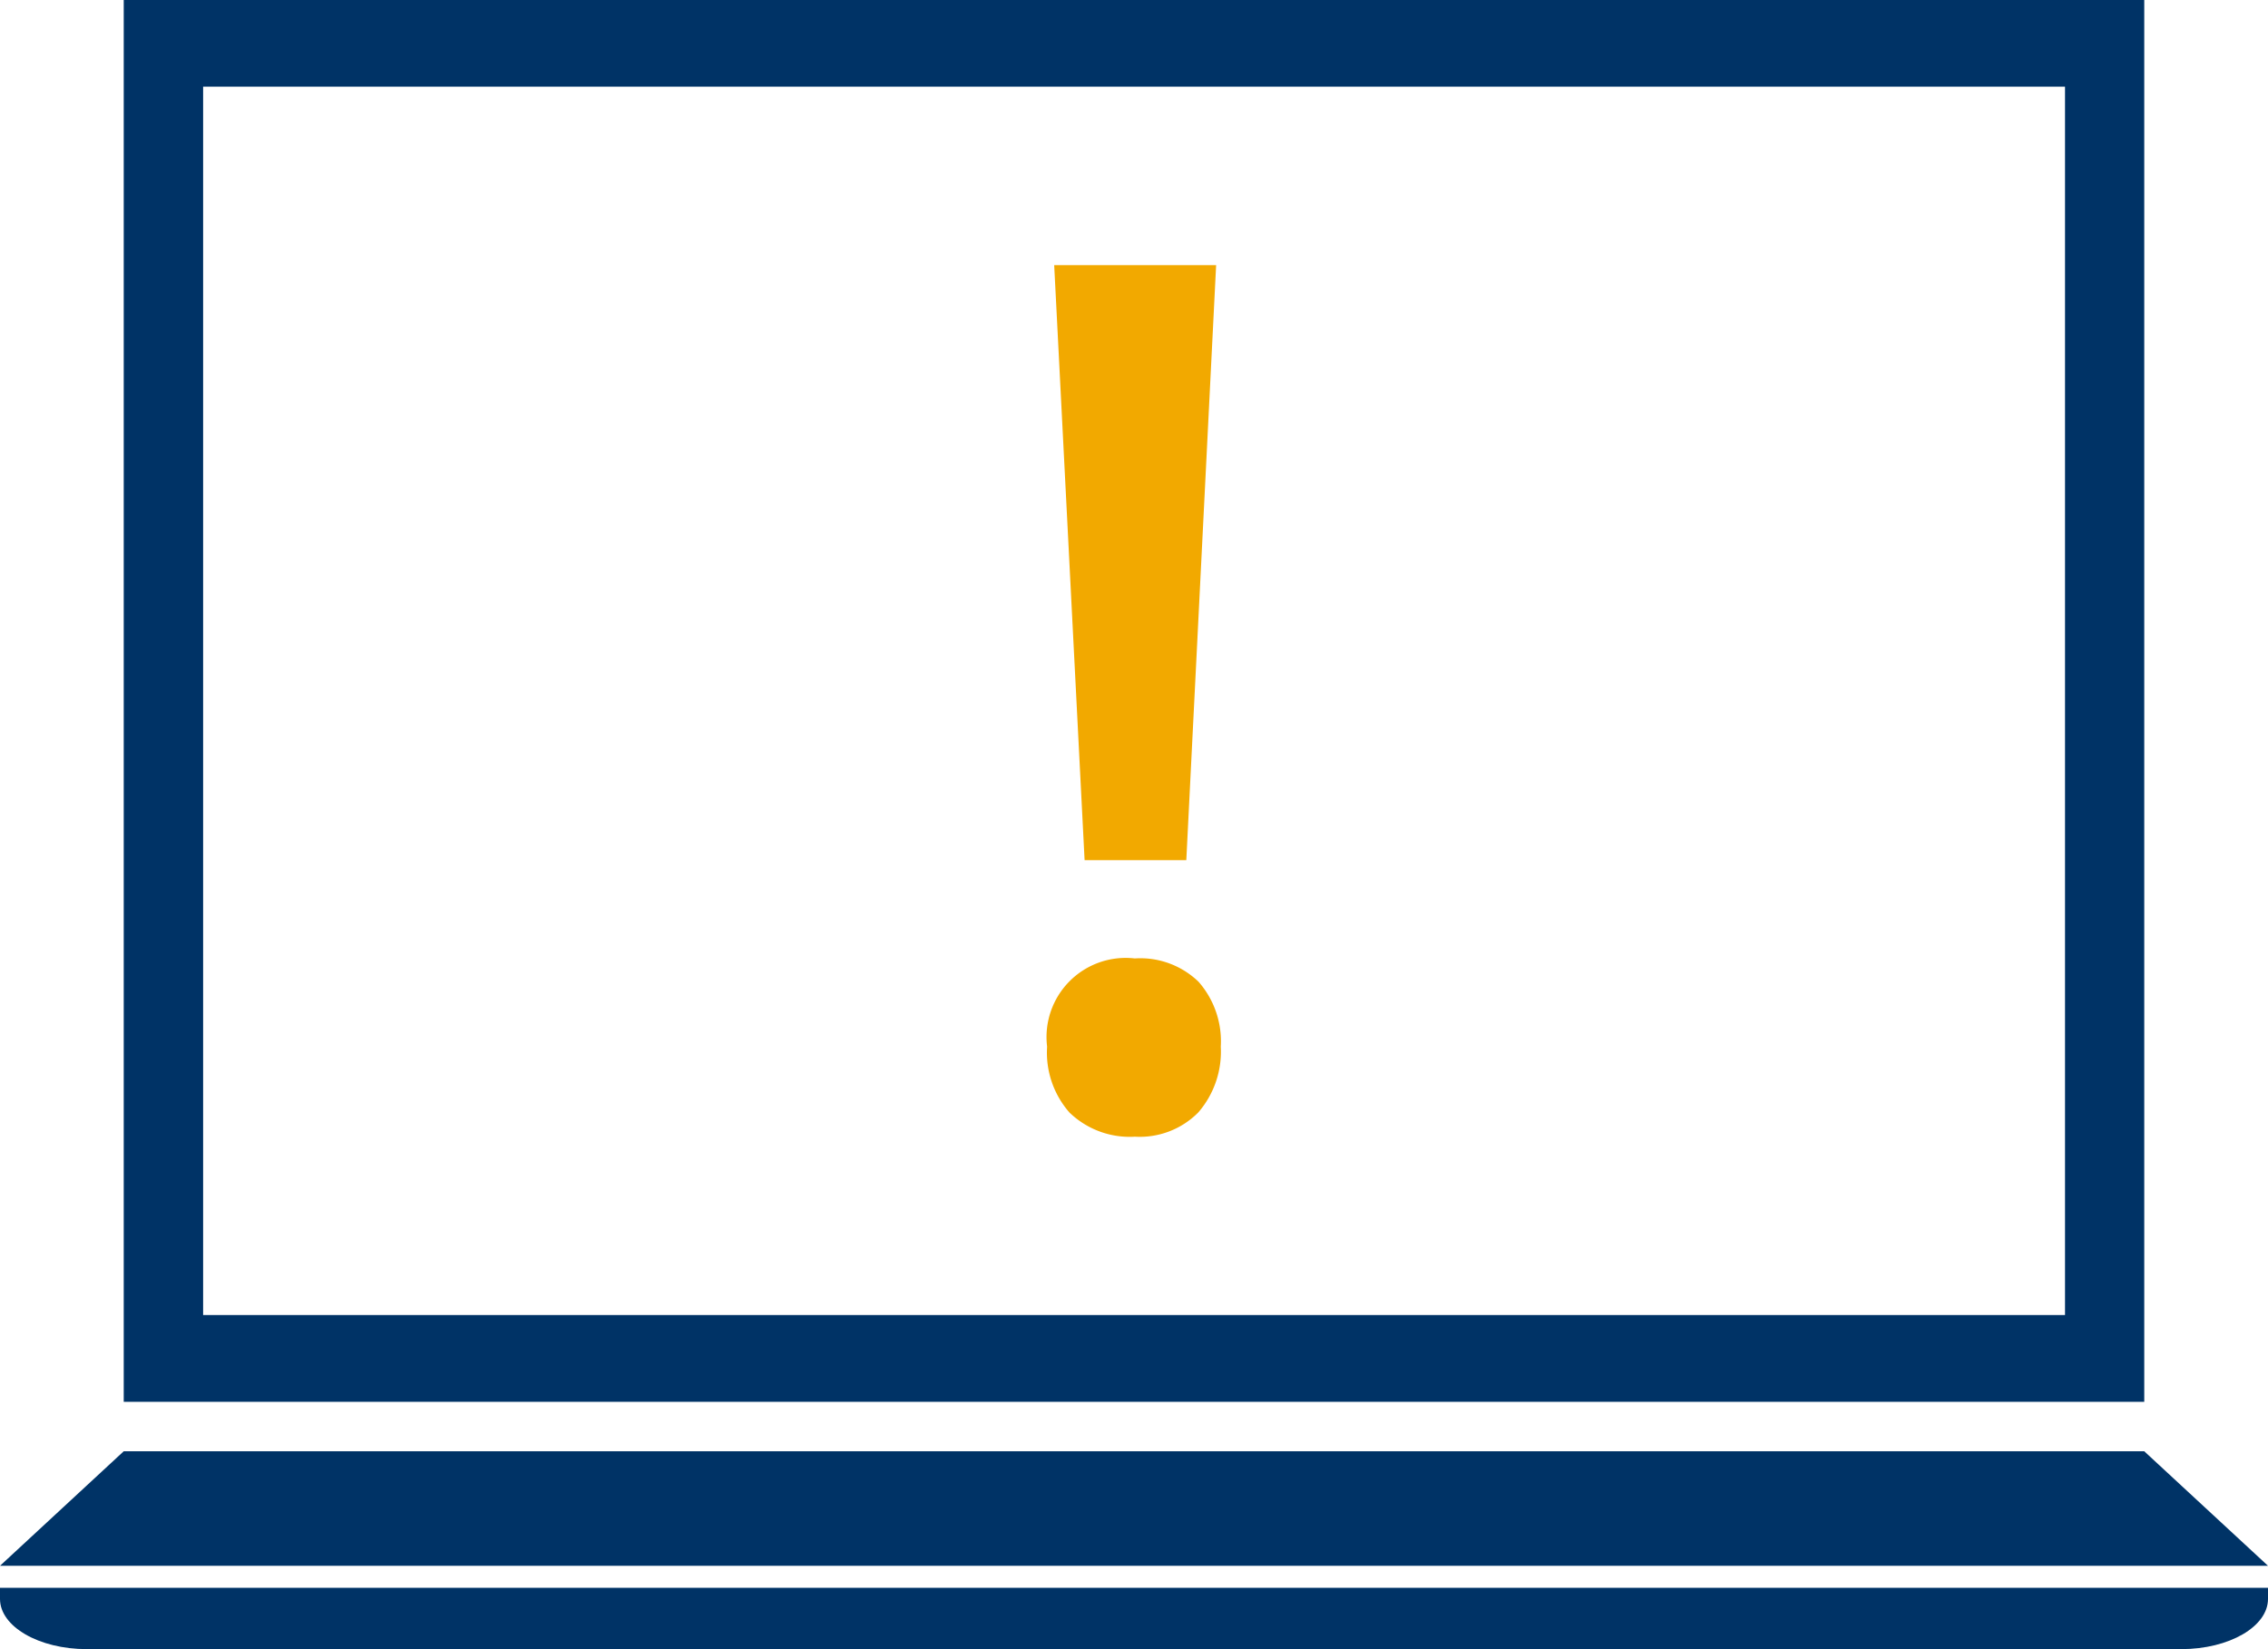
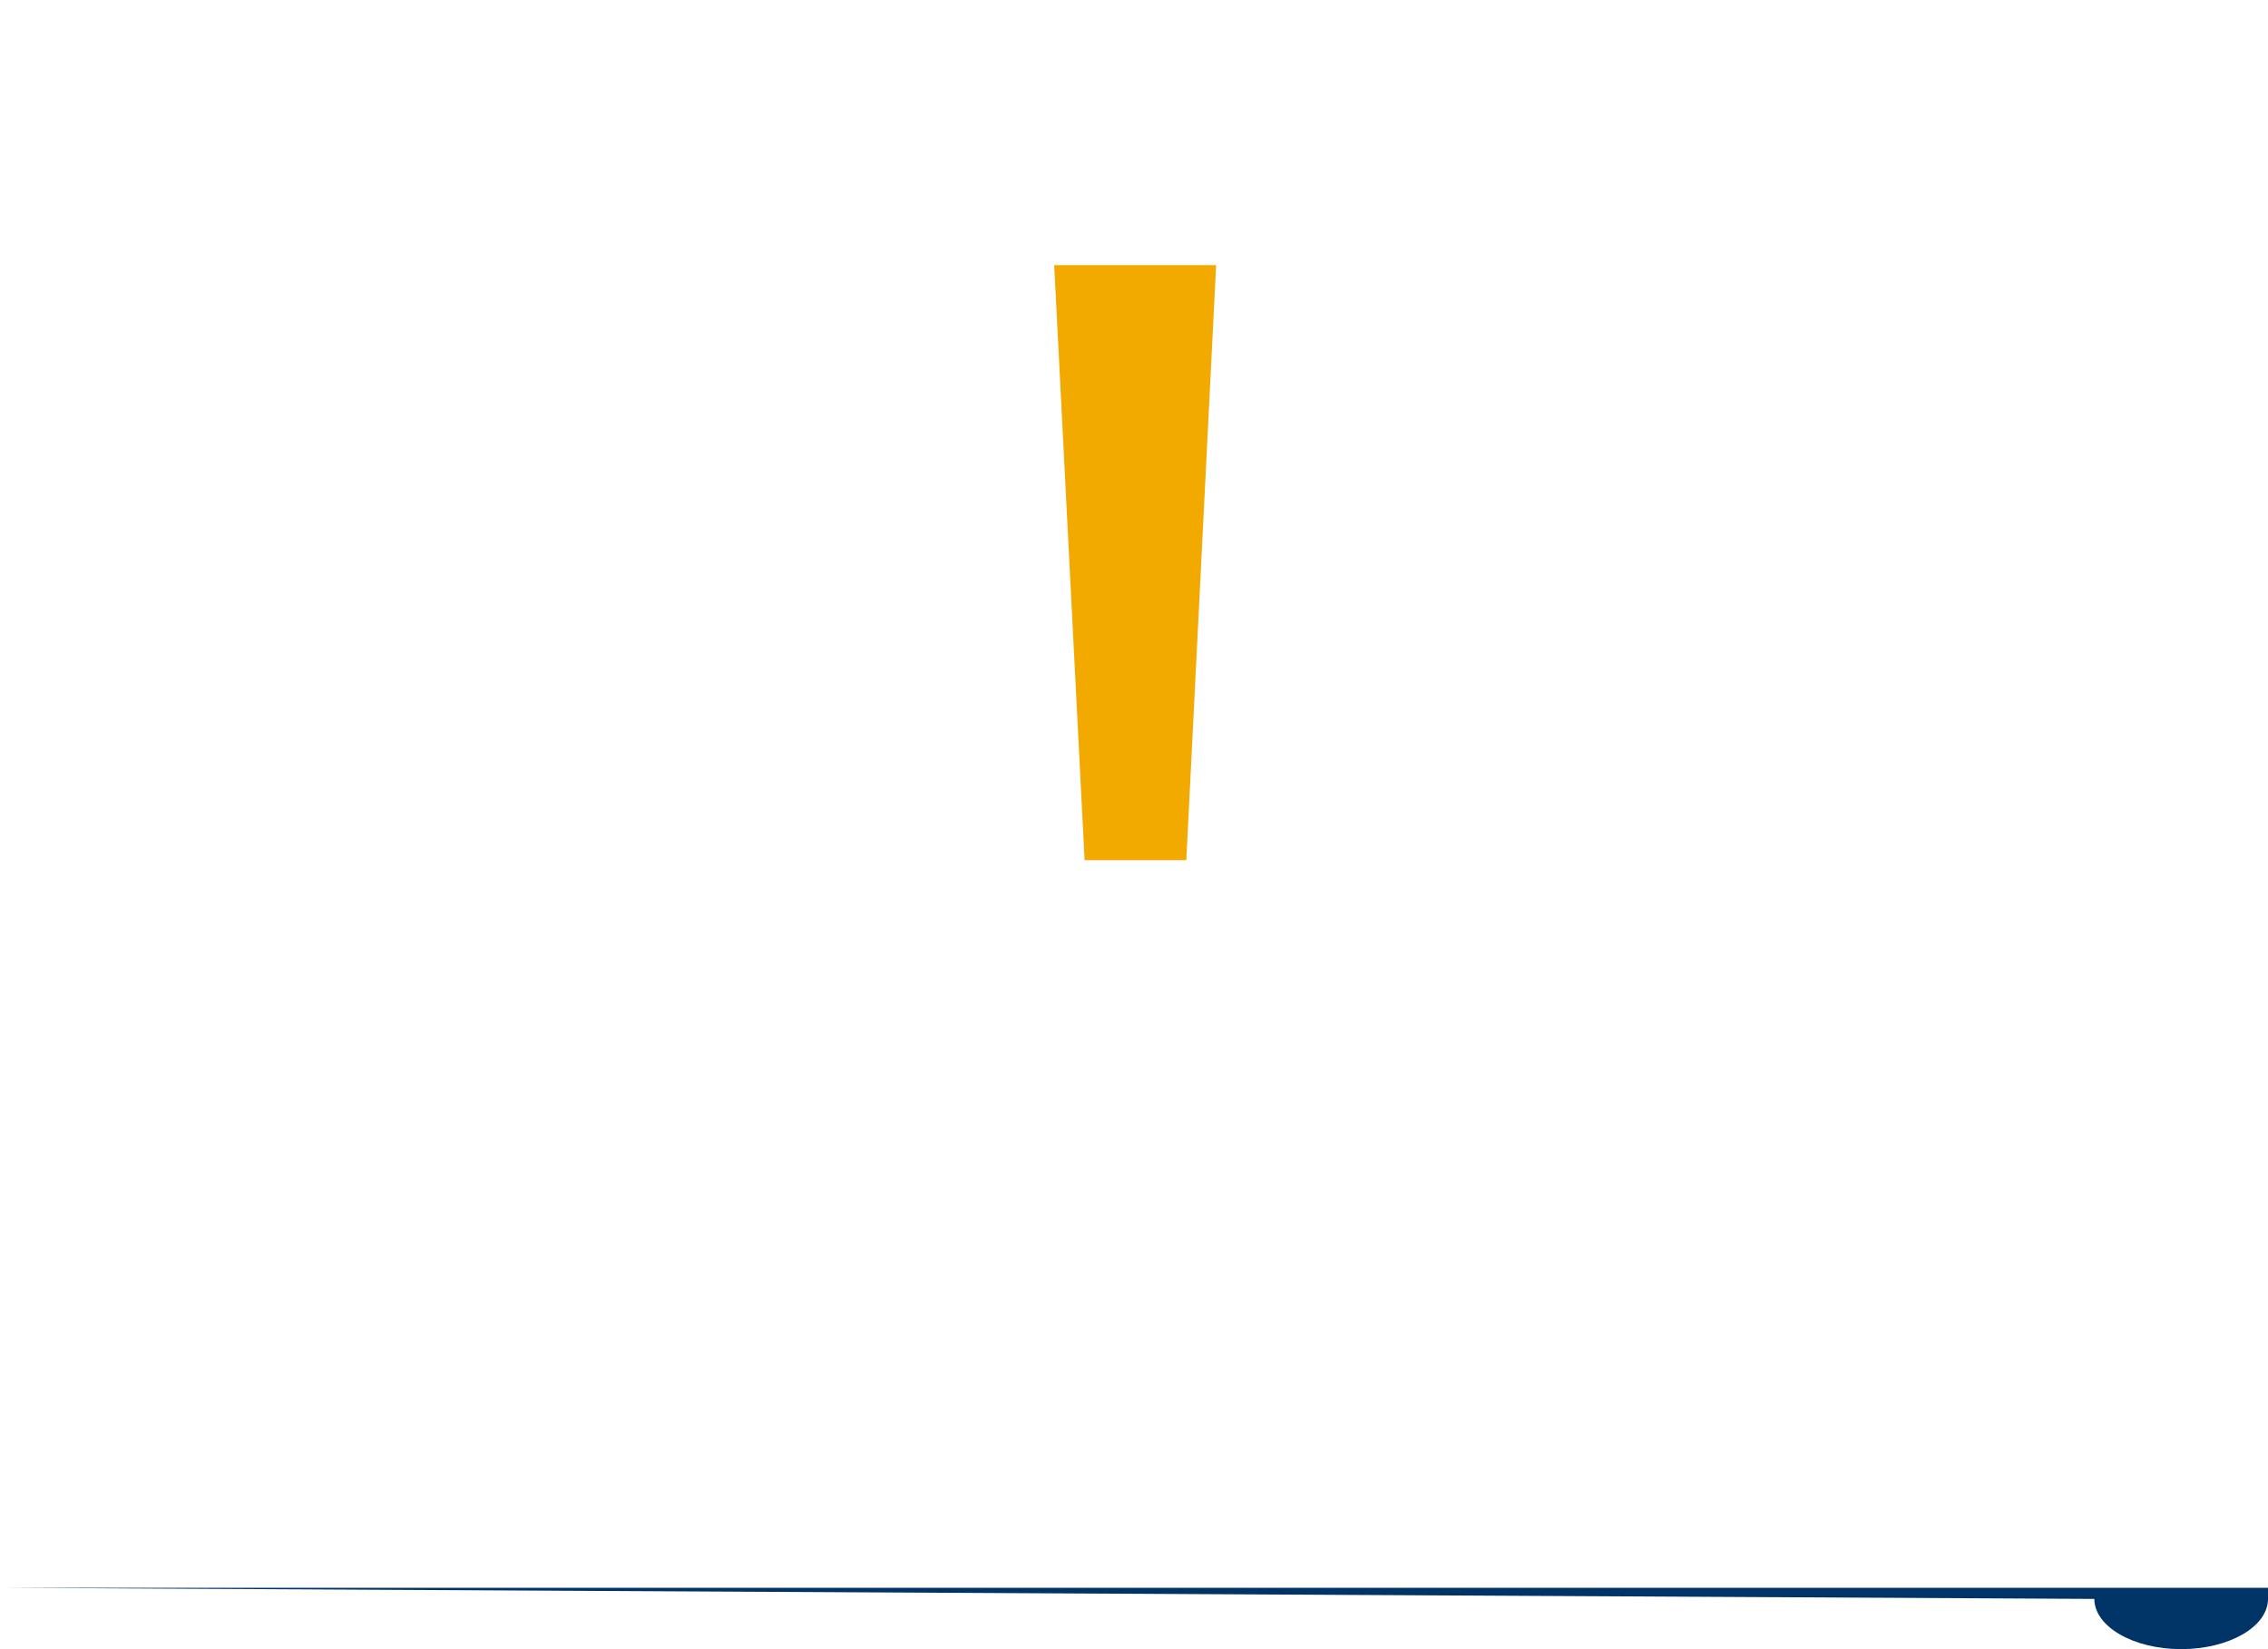
<svg xmlns="http://www.w3.org/2000/svg" viewBox="0 0 128 93.089">
  <defs>
    <style>.a{fill:#036;}.b{fill:#f2a900;}</style>
  </defs>
  <title>outage</title>
-   <path class="a" d="M568.943,544.187H454.91V465.058H568.943Zm-4.472-74.238H459.391v69.339h105.08Z" transform="translate(-447.927 -465.058)" />
-   <polygon class="a" points="37.702 88.385 0 88.385 6.982 81.921 63.999 81.921 121.016 81.921 128 88.385 90.298 88.385 37.702 88.385" />
-   <path class="a" d="M447.927,554.684h128v.628c0,1.565-2.193,2.835-4.9,2.835h-118.2c-2.7,0-4.9-1.27-4.9-2.835Z" transform="translate(-447.927 -465.058)" />
-   <path class="b" d="M508.33,527.9a4.89,4.89,0,0,0,3.647,1.321,4.645,4.645,0,0,0,3.579-1.37,5.237,5.237,0,0,0,1.269-3.711,5.1,5.1,0,0,0-1.253-3.663,4.729,4.729,0,0,0-3.6-1.318,4.468,4.468,0,0,0-4.949,4.981,5.124,5.124,0,0,0,1.3,3.76" transform="translate(-447.927 -465.058)" />
+   <path class="a" d="M447.927,554.684h128v.628c0,1.565-2.193,2.835-4.9,2.835c-2.7,0-4.9-1.27-4.9-2.835Z" transform="translate(-447.927 -465.058)" />
  <polygon class="b" points="66.952 48.554 68.635 14.969 59.496 14.969 61.212 48.554 66.952 48.554" />
</svg>